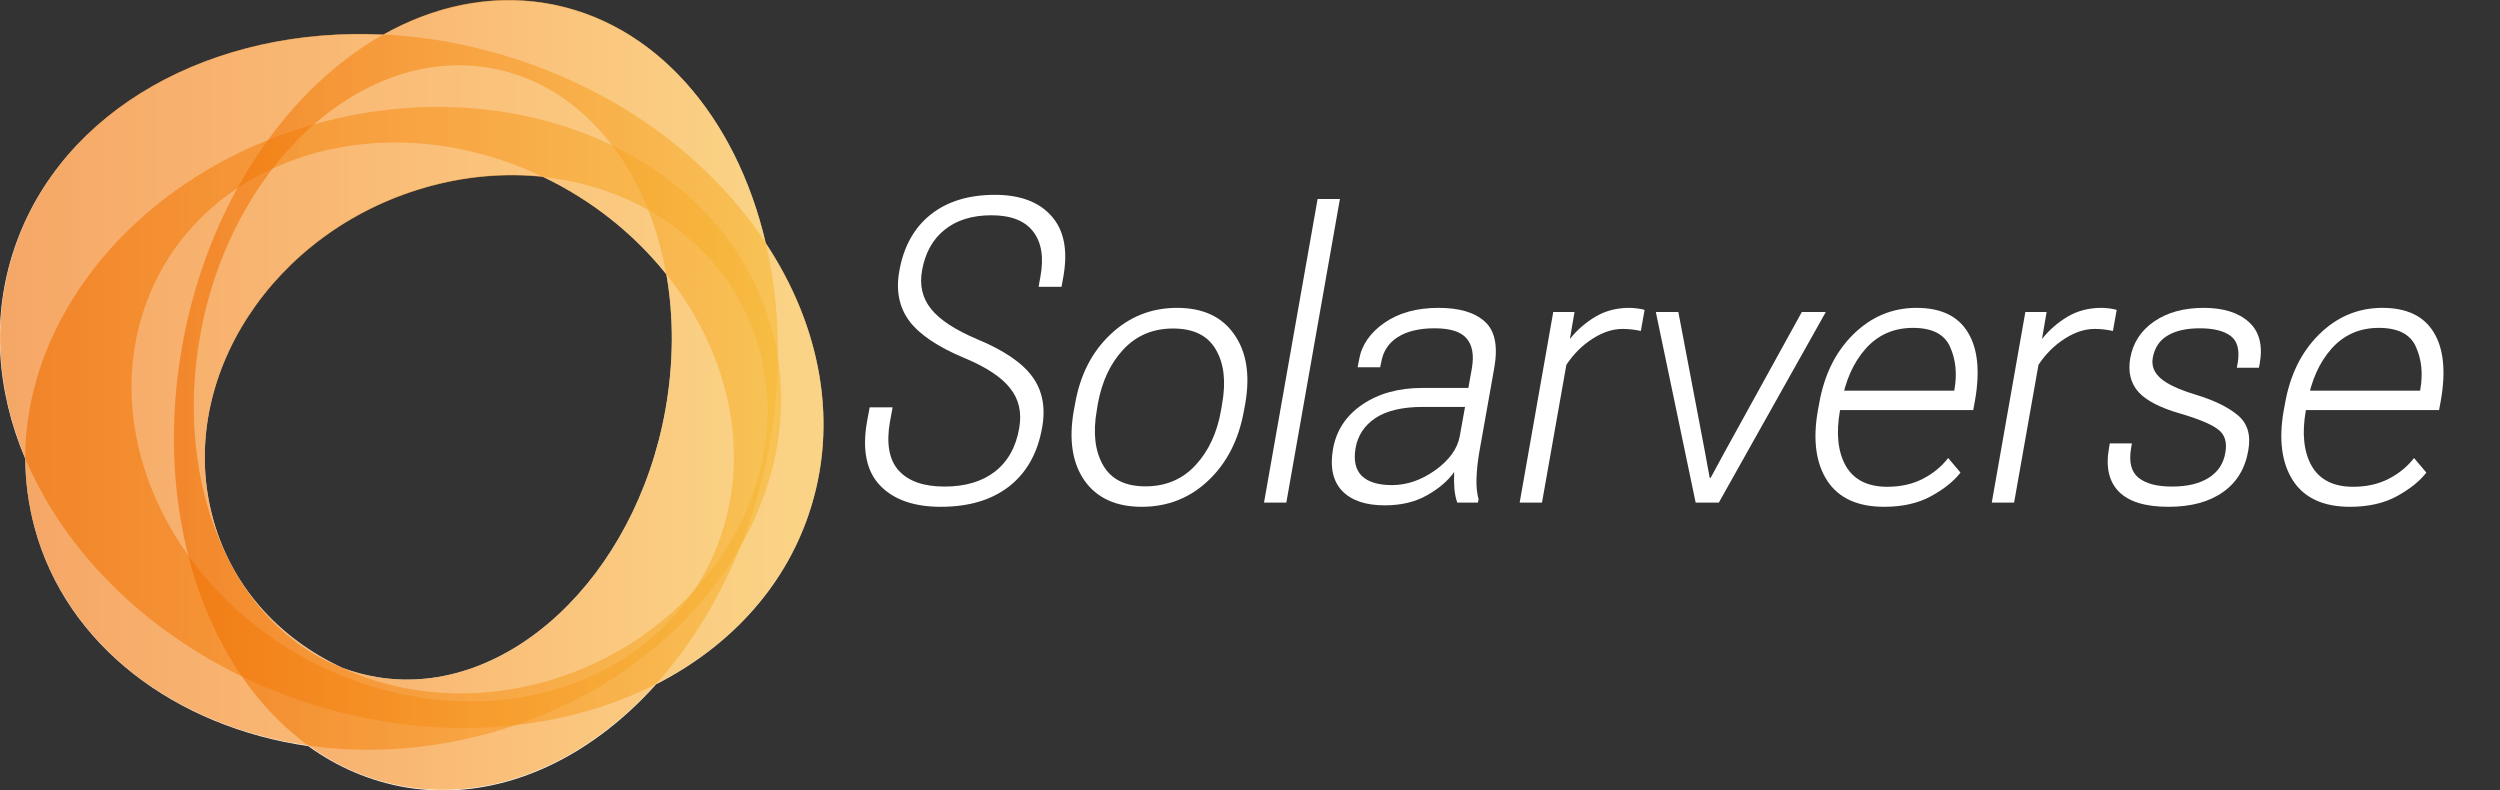
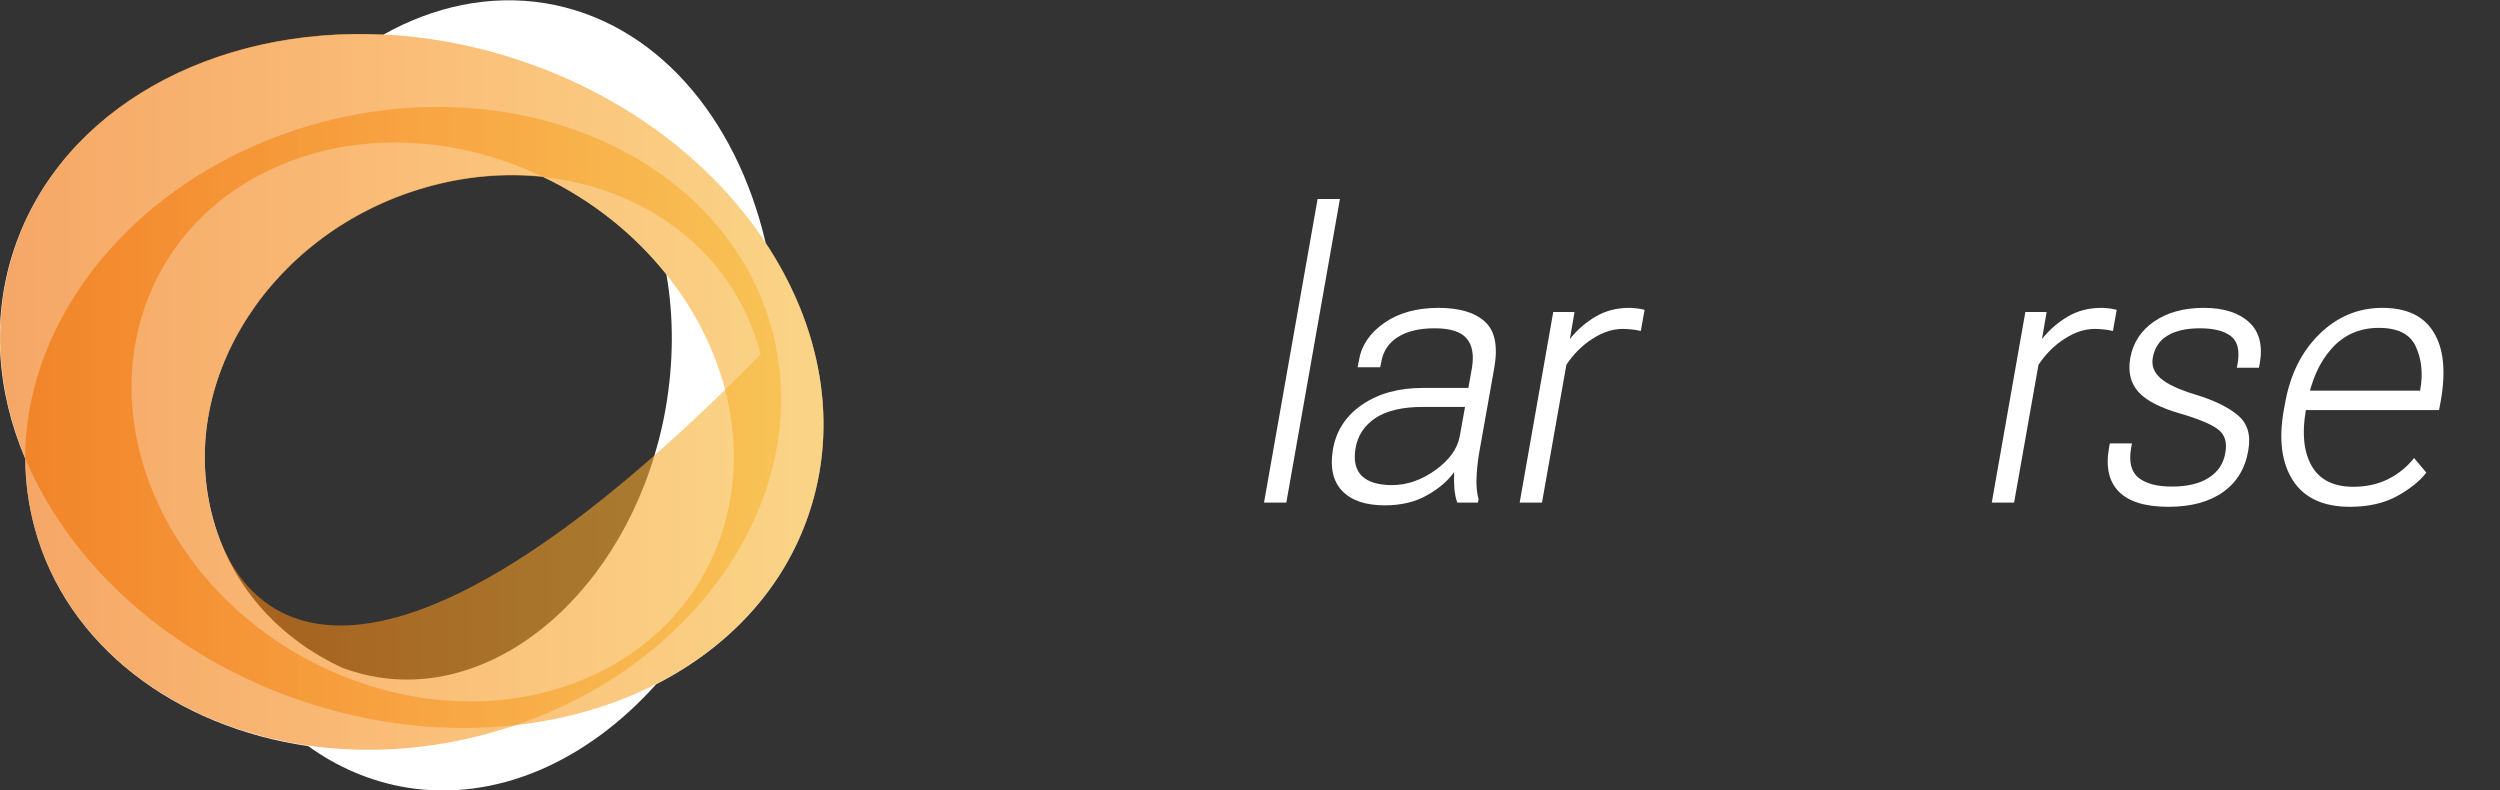
<svg xmlns="http://www.w3.org/2000/svg" width="1522" height="481" viewBox="0 0 1522 481" fill="none">
  <rect x="0" y="0" width="1522" height="481" fill="#333333" stroke="none" />
  <g clip-path="url(#clip0_16_13)">
    <path d="M466.175 148.042C448.23 70.818 398.492 12.803 331.783 1.938C298.039 -3.495 264.1 3.878 233.282 21.147C129.903 16.102 37.643 65.968 8.775 151.147C-5.464 193.251 -2.148 238.072 15.407 279.4C15.407 293.371 17.358 307.341 21.064 321.311C40.569 393.296 107.082 442.58 187.639 454.221C205.389 467.027 225.479 475.759 247.52 479.445C302.525 488.371 357.53 463.341 399.467 416.58C443.159 394.266 476.903 358.759 492.312 313.162C511.037 257.863 499.724 198.684 466.175 148.042ZM405.123 249.326C386.788 351.774 308.377 424.923 230.161 412.311C222.749 411.147 215.727 409.206 208.705 406.684C169.499 388.639 139.656 355.848 128.928 312.774C108.057 229.923 165.988 141.057 258.248 114.281C282.63 107.102 307.207 105.162 330.223 107.49C360.456 121.848 386.203 142.609 405.709 167.057C410.195 192.669 410.195 220.803 405.123 249.326Z" fill="white" />
    <g opacity="0.6">
      <path d="M492.517 312.776C528.992 205.089 450.191 81.493 316.774 36.866C183.163 -7.955 45.26 43.269 8.98 150.955C-27.494 258.836 51.112 382.239 184.723 427.06C318.335 471.687 456.042 420.657 492.517 312.776ZM86.612 191.701C113.334 104.97 214.176 63.836 311.703 99.731C409.425 135.821 466.965 235.164 440.243 322.089C413.521 408.821 312.678 449.955 215.152 414.06C117.43 378.164 59.889 278.627 86.612 191.701Z" fill="url(#paint0_linear_16_13)" />
    </g>
    <g opacity="0.6">
-       <path d="M469.881 200.433C441.988 97.597 318.715 41.328 194.856 74.701C70.997 107.88 -6.829 218.283 21.063 321.119C48.956 423.955 172.23 480.224 296.088 446.851C420.142 413.671 497.773 303.268 469.881 200.433ZM128.928 312.97C108.057 230.119 165.988 141.254 258.248 114.477C350.508 87.701 442.183 132.91 463.054 215.761C483.925 298.612 425.994 387.477 333.734 414.448C241.474 441.224 149.603 395.821 128.928 312.97Z" fill="url(#paint1_linear_16_13)" />
+       <path d="M469.881 200.433C441.988 97.597 318.715 41.328 194.856 74.701C70.997 107.88 -6.829 218.283 21.063 321.119C48.956 423.955 172.23 480.224 296.088 446.851C420.142 413.671 497.773 303.268 469.881 200.433ZM128.928 312.97C108.057 230.119 165.988 141.254 258.248 114.477C350.508 87.701 442.183 132.91 463.054 215.761C241.474 441.224 149.603 395.821 128.928 312.97Z" fill="url(#paint1_linear_16_13)" />
    </g>
    <g opacity="0.6">
-       <path d="M110.793 211.298C87.582 343.044 148.828 462.955 247.525 479.059C346.417 495.164 445.309 401.253 468.716 269.507C491.927 137.761 430.68 17.85 331.788 1.746C233.091 -14.359 134.004 79.552 110.793 211.298ZM405.128 249.328C386.793 351.775 308.382 424.925 230.166 412.313C151.949 399.895 103.381 306.566 121.911 204.119C140.246 101.671 218.657 28.716 296.874 41.134C375.09 53.746 423.463 146.88 405.128 249.328Z" fill="url(#paint2_linear_16_13)" />
-     </g>
+       </g>
  </g>
-   <path d="M527.809 256.869C524.847 273.881 527.47 286.745 535.68 295.463C543.974 304.18 556.331 308.539 572.75 308.539C589.847 308.539 603.727 304.392 614.391 296.098C625.055 287.719 631.741 275.785 634.45 260.297C636.65 248.109 634.661 237.784 628.483 229.32C622.304 220.857 611.175 213.282 595.094 206.596C581.637 200.925 572.243 194.789 566.911 188.188C561.579 181.586 559.717 173.757 561.325 164.701C563.271 153.868 567.884 145.574 575.163 139.818C582.441 133.979 591.92 131.059 603.6 131.059C615.449 131.059 623.913 134.359 628.991 140.961C634.069 147.562 635.55 156.661 633.434 168.256L632.291 174.604H646.256L647.399 168.256C650.192 152.344 647.78 140.115 640.163 131.566C632.545 122.934 621.077 118.617 605.758 118.617C589.678 118.617 576.601 122.637 566.53 130.678C556.458 138.718 550.11 150.186 547.487 165.082C545.371 176.931 547.402 187.045 553.581 195.424C559.844 203.718 570.973 211.208 586.969 217.895C600.426 223.48 609.778 229.659 615.026 236.43C620.358 243.116 622.178 251.199 620.485 260.678C618.538 272.104 613.629 280.906 605.758 287.084C597.887 293.178 587.646 296.225 575.036 296.225C562.425 296.225 553.157 293.008 547.233 286.576C541.308 280.059 539.489 270.157 541.774 256.869L543.424 247.982H529.459L527.809 256.869Z" fill="white" />
-   <path d="M653.747 249.887C650.615 267.576 652.773 281.794 660.221 292.543C667.754 303.207 679.391 308.539 695.133 308.539C710.875 308.539 724.375 303.207 735.631 292.543C746.972 281.794 754.209 267.576 757.34 249.887L758.102 245.824C761.149 228.305 758.906 214.213 751.373 203.549C743.926 192.8 732.331 187.426 716.588 187.426C700.931 187.426 687.431 192.8 676.09 203.549C664.749 214.213 657.555 228.305 654.508 245.824L653.747 249.887ZM668.346 245.951C670.801 232.325 675.963 221.28 683.834 212.816C691.79 204.268 701.904 199.994 714.176 199.994C726.618 199.994 735.293 204.268 740.202 212.816C745.195 221.28 746.465 232.325 744.01 245.951L743.375 249.76C741.006 263.386 735.843 274.516 727.887 283.148C719.931 291.781 709.733 296.098 697.291 296.098C685.019 296.098 676.429 291.781 671.52 283.148C666.611 274.516 665.342 263.428 667.711 249.887L668.346 245.951Z" fill="white" />
  <path d="M769.528 306H783.112L815.739 121.156H802.155L769.528 306Z" fill="white" />
  <path d="M811.549 273.246C809.603 284.418 811.465 292.966 817.135 298.891C822.806 304.73 831.439 307.65 843.034 307.65C853.105 307.65 861.738 305.577 868.932 301.43C876.211 297.283 881.67 292.585 885.309 287.338C885.14 290.808 885.182 294.236 885.436 297.621C885.775 301.007 886.367 303.799 887.213 306H899.782L900.163 303.969C899.147 300.329 898.724 296.055 898.893 291.146C899.062 286.238 899.612 281.033 900.543 275.531L909.684 224.115C912.054 210.743 910.15 201.306 903.971 195.805C897.877 190.219 888.483 187.426 875.788 187.426C862.5 187.426 851.497 190.473 842.78 196.566C834.062 202.66 828.942 210.108 827.418 218.91L826.53 223.607H840.241L840.875 220.561C842.06 213.79 845.446 208.669 851.032 205.199C856.618 201.645 864.066 199.867 873.375 199.867C882.855 199.867 889.329 201.898 892.799 205.961C896.354 210.023 897.454 216.075 896.1 224.115L893.942 236.176H866.012C851.455 236.176 839.225 239.561 829.323 246.332C819.505 253.018 813.581 261.99 811.549 273.246ZM825.26 272.865C826.614 265.079 830.677 258.943 837.448 254.457C844.219 249.971 853.867 247.729 866.393 247.729H891.911L888.737 265.375C887.383 273.077 882.431 280.017 873.883 286.195C865.335 292.289 856.533 295.336 847.477 295.336C839.098 295.336 832.962 293.474 829.069 289.75C825.26 285.941 823.991 280.313 825.26 272.865Z" fill="white" />
  <path d="M925.172 306H938.756L953.61 222.084C957.926 215.567 963.174 210.32 969.352 206.342C975.615 202.279 981.751 200.248 987.76 200.248C990.045 200.248 992.119 200.375 993.981 200.629C995.928 200.883 997.578 201.179 998.932 201.518L1001.22 188.695C1000.46 188.357 999.059 188.061 997.028 187.807C995.081 187.553 993.388 187.426 991.95 187.426C984.248 187.426 977.392 189.203 971.383 192.758C965.374 196.312 960.211 200.798 955.895 206.215H955.768L958.561 189.965H945.612L925.172 306Z" fill="white" />
-   <path d="M1008.07 189.965L1032.32 306H1046.41L1111.54 189.965H1096.94L1049.84 275.404C1048.15 278.536 1046.5 281.583 1044.89 284.545C1043.37 287.423 1042.22 289.538 1041.46 290.893H1040.83C1040.66 289.538 1040.28 287.423 1039.68 284.545C1039.18 281.667 1038.63 278.62 1038.03 275.404L1021.78 189.965H1008.07Z" fill="white" />
-   <path d="M1106.72 249.887C1103.58 267.745 1105.49 282.006 1112.43 292.67C1119.37 303.249 1130.92 308.539 1147.09 308.539C1158.26 308.539 1167.78 306.381 1175.65 302.064C1183.52 297.748 1189.49 292.966 1193.55 287.719L1186.06 278.832C1182 284.079 1176.84 288.311 1170.57 291.527C1164.31 294.743 1157.12 296.352 1148.99 296.352C1137.06 296.352 1128.64 292.12 1123.73 283.656C1118.9 275.108 1117.72 263.852 1120.17 249.887L1120.93 245.824C1123.39 231.859 1128.34 220.688 1135.79 212.309C1143.32 203.845 1152.93 199.613 1164.61 199.613C1176.29 199.613 1183.82 203.464 1187.2 211.166C1190.67 218.868 1191.56 227.501 1189.87 237.064L1189.74 237.826H1116.36L1114.21 249.633H1201.3L1202.31 244.174C1205.53 226.062 1204.09 212.097 1197.99 202.279C1191.99 192.377 1181.58 187.426 1166.76 187.426C1152.04 187.426 1139.22 192.8 1128.3 203.549C1117.46 214.213 1110.52 228.305 1107.48 245.824L1106.72 249.887Z" fill="white" />
  <path d="M1212.59 306H1226.18L1241.03 222.084C1245.35 215.567 1250.6 210.32 1256.77 206.342C1263.04 202.279 1269.17 200.248 1275.18 200.248C1277.47 200.248 1279.54 200.375 1281.4 200.629C1283.35 200.883 1285 201.179 1286.35 201.518L1288.64 188.695C1287.88 188.357 1286.48 188.061 1284.45 187.807C1282.5 187.553 1280.81 187.426 1279.37 187.426C1271.67 187.426 1264.81 189.203 1258.81 192.758C1252.8 196.312 1247.63 200.798 1243.32 206.215H1243.19L1245.98 189.965H1233.03L1212.59 306Z" fill="white" />
  <path d="M1284.45 269.945L1283.94 272.865C1281.91 284.291 1283.9 293.093 1289.91 299.271C1296 305.45 1306.07 308.539 1320.12 308.539C1333.83 308.539 1344.88 305.577 1353.26 299.652C1361.72 293.728 1366.88 285.264 1368.75 274.262C1370.44 264.867 1368.32 257.715 1362.4 252.807C1356.56 247.898 1348.1 243.751 1337.01 240.365C1326.85 237.318 1319.7 234.018 1315.55 230.463C1311.41 226.908 1309.76 222.719 1310.6 217.895C1311.7 211.716 1314.71 207.188 1319.62 204.311C1324.52 201.348 1331.08 199.867 1339.29 199.867C1347.67 199.867 1353.94 201.433 1358.08 204.564C1362.23 207.696 1363.63 213.282 1362.27 221.322L1361.76 223.861H1375.22L1375.73 221.322C1377.68 210.235 1375.48 201.814 1369.13 196.059C1362.78 190.303 1353.6 187.426 1341.58 187.426C1329.56 187.426 1319.53 190.176 1311.49 195.678C1303.45 201.179 1298.58 208.627 1296.89 218.021C1295.45 226.4 1297.1 233.256 1301.84 238.588C1306.58 243.835 1314.96 248.194 1326.98 251.664C1338.32 254.965 1346.06 258.181 1350.21 261.312C1354.44 264.359 1355.97 269.141 1354.78 275.658C1353.68 282.26 1350.3 287.338 1344.63 290.893C1339.04 294.447 1331.59 296.225 1322.28 296.225C1313.23 296.225 1306.45 294.447 1301.97 290.893C1297.48 287.253 1295.96 281.244 1297.4 272.865L1297.91 269.945H1284.45Z" fill="white" />
  <path d="M1390.33 249.887C1387.2 267.745 1389.1 282.006 1396.04 292.67C1402.98 303.249 1414.53 308.539 1430.7 308.539C1441.87 308.539 1451.39 306.381 1459.26 302.064C1467.14 297.748 1473.1 292.966 1477.16 287.719L1469.67 278.832C1465.61 284.079 1460.45 288.311 1454.19 291.527C1447.92 294.743 1440.73 296.352 1432.6 296.352C1420.67 296.352 1412.25 292.12 1407.34 283.656C1402.52 275.108 1401.33 263.852 1403.79 249.887L1404.55 245.824C1407 231.859 1411.95 220.688 1419.4 212.309C1426.93 203.845 1436.54 199.613 1448.22 199.613C1459.9 199.613 1467.43 203.464 1470.82 211.166C1474.29 218.868 1475.18 227.501 1473.48 237.064L1473.36 237.826H1399.98L1397.82 249.633H1484.91L1485.92 244.174C1489.14 226.062 1487.7 212.097 1481.61 202.279C1475.6 192.377 1465.19 187.426 1450.38 187.426C1435.65 187.426 1422.83 192.8 1411.91 203.549C1401.08 214.213 1394.14 228.305 1391.09 245.824L1390.33 249.887Z" fill="white" />
  <defs>
    <linearGradient id="paint0_linear_16_13" x1="0.008" y1="231.917" x2="501.388" y2="231.917" gradientUnits="userSpaceOnUse">
      <stop offset="2.03995e-07" stop-color="#EF6C00" />
      <stop offset="0.5" stop-color="#F6921E" />
      <stop offset="1" stop-color="#F6B836" />
    </linearGradient>
    <linearGradient id="paint1_linear_16_13" x1="15.445" y1="260.769" x2="475.587" y2="260.769" gradientUnits="userSpaceOnUse">
      <stop stop-color="#EF6C00" />
      <stop offset="0.5" stop-color="#F6921E" />
      <stop offset="1" stop-color="#F6B836" />
    </linearGradient>
    <linearGradient id="paint2_linear_16_13" x1="105.85" y1="240.474" x2="473.652" y2="240.474" gradientUnits="userSpaceOnUse">
      <stop offset="2.03995e-07" stop-color="#EF6C00" />
      <stop offset="0.5" stop-color="#F6921E" />
      <stop offset="1" stop-color="#F6B836" />
    </linearGradient>
    <clipPath id="clip0_16_13">
      <rect width="1522" height="481" fill="white" />
    </clipPath>
  </defs>
</svg>